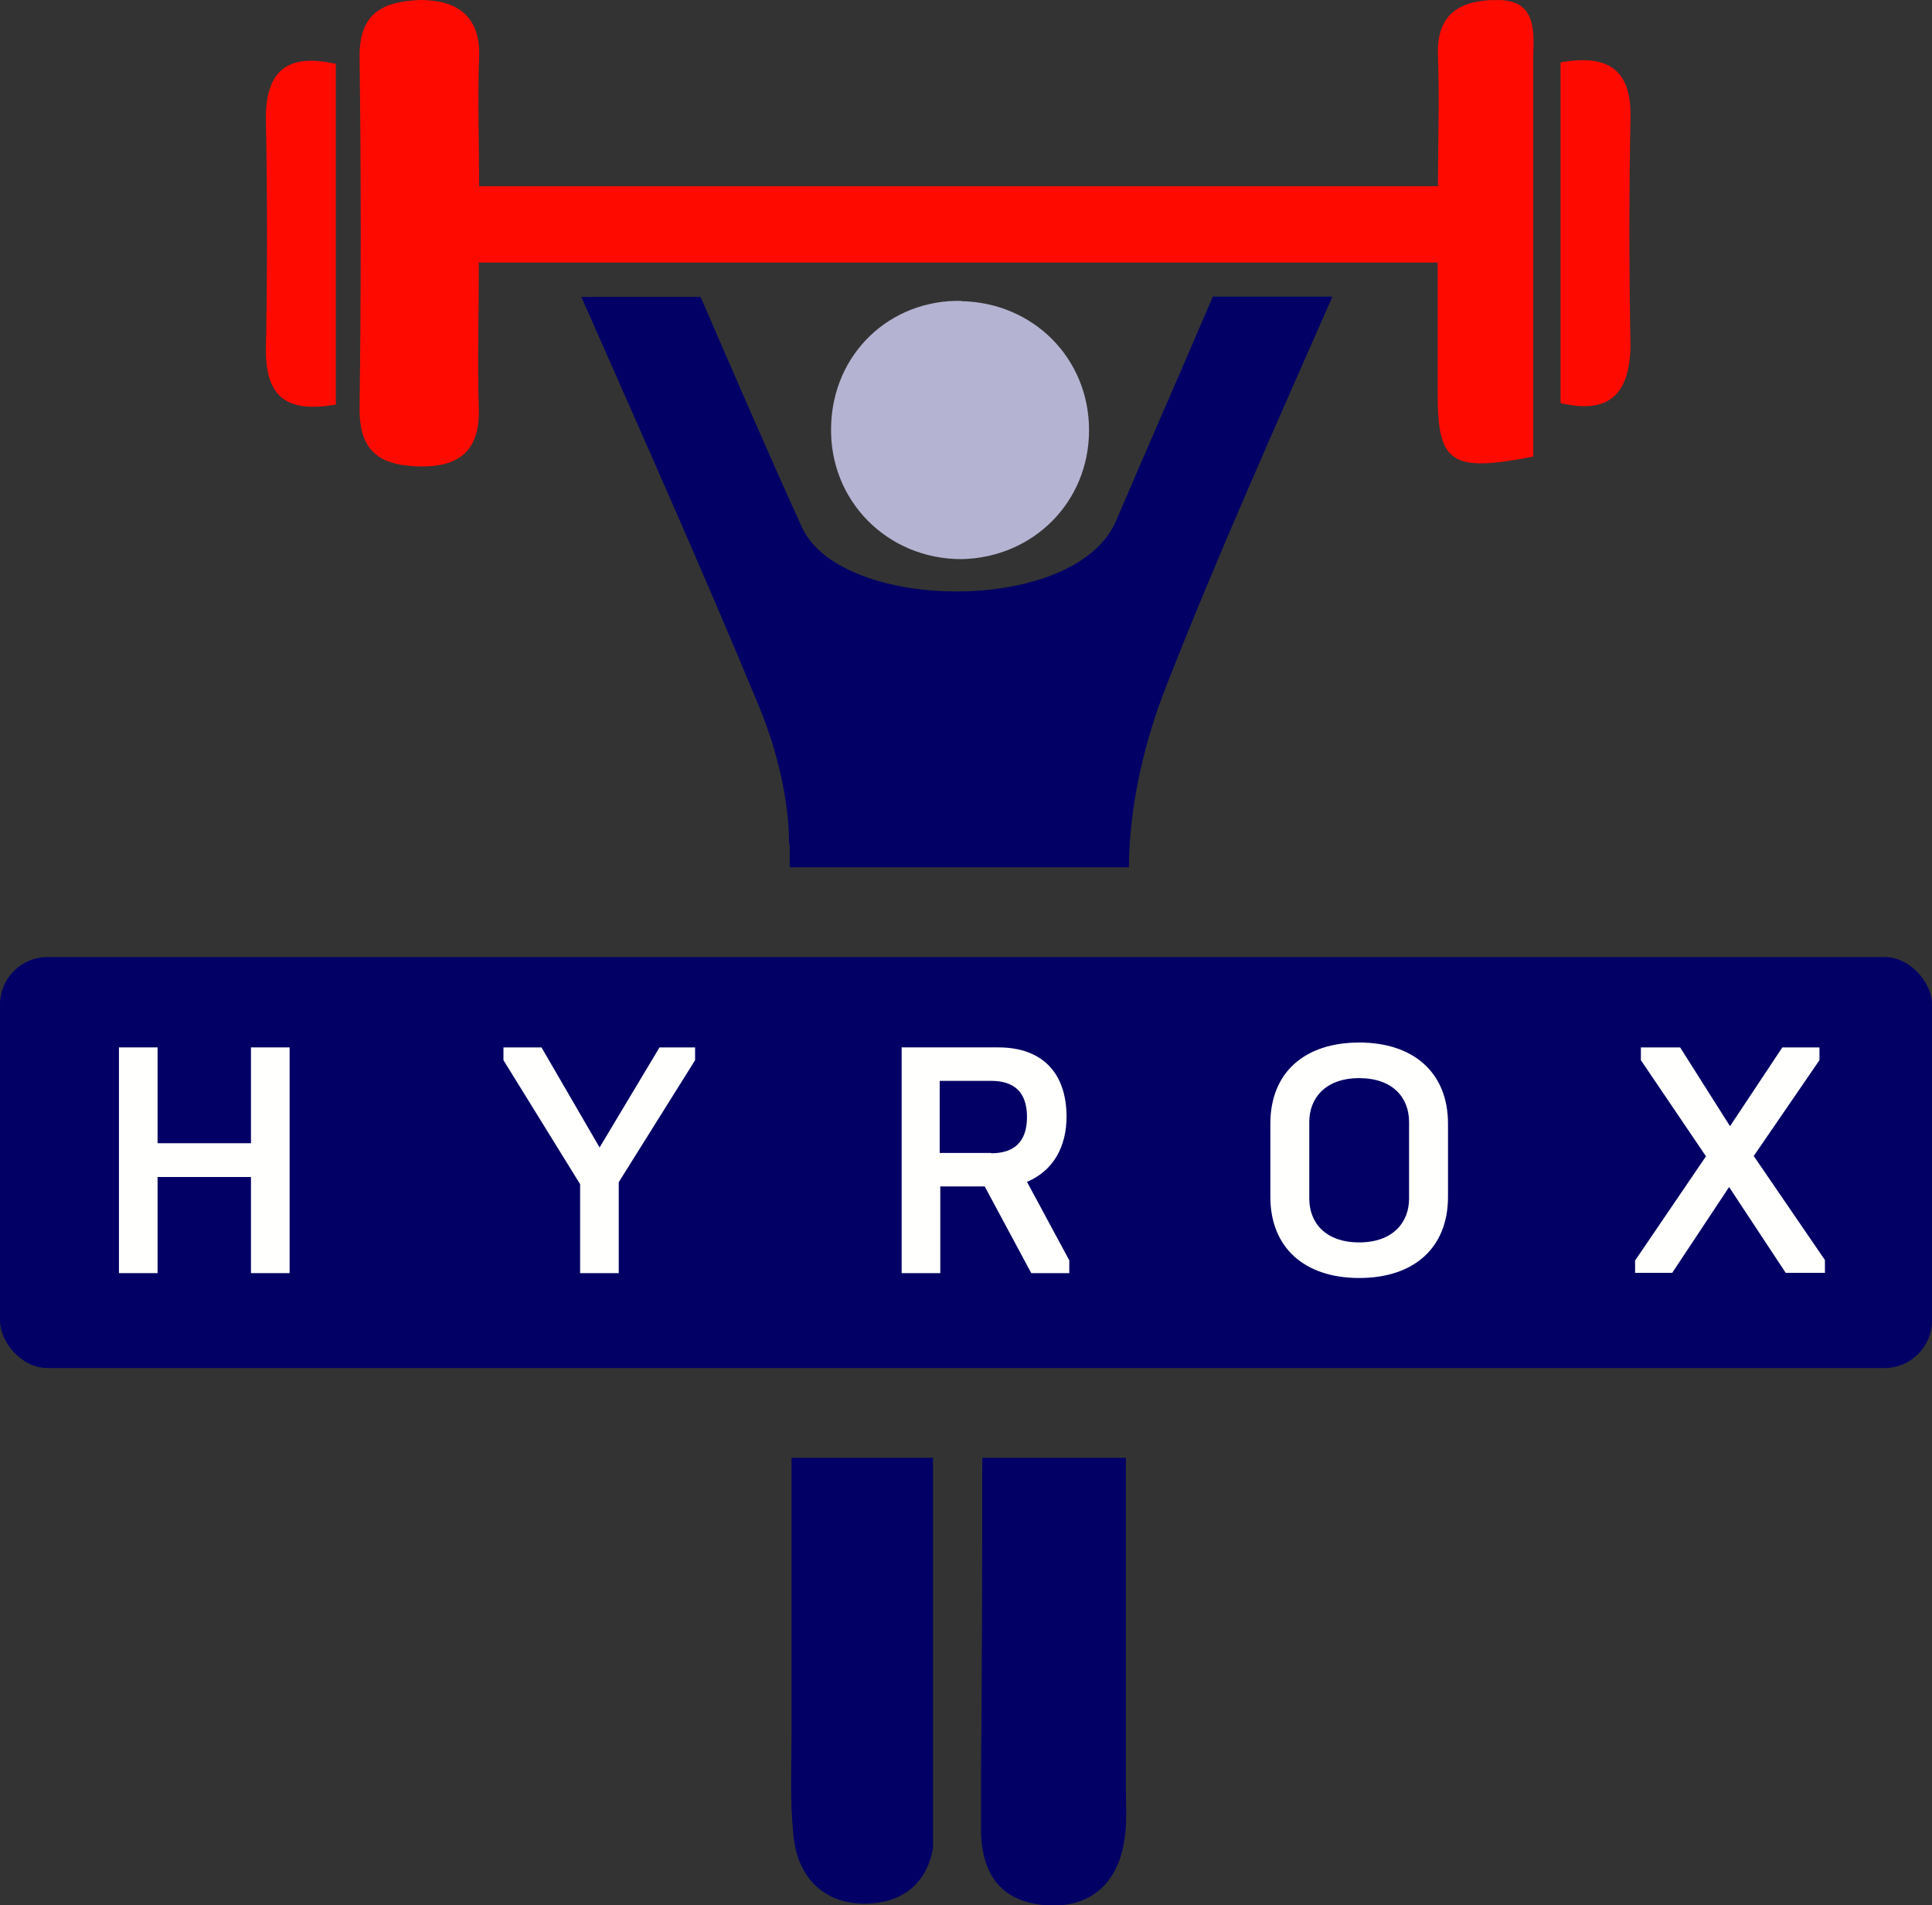
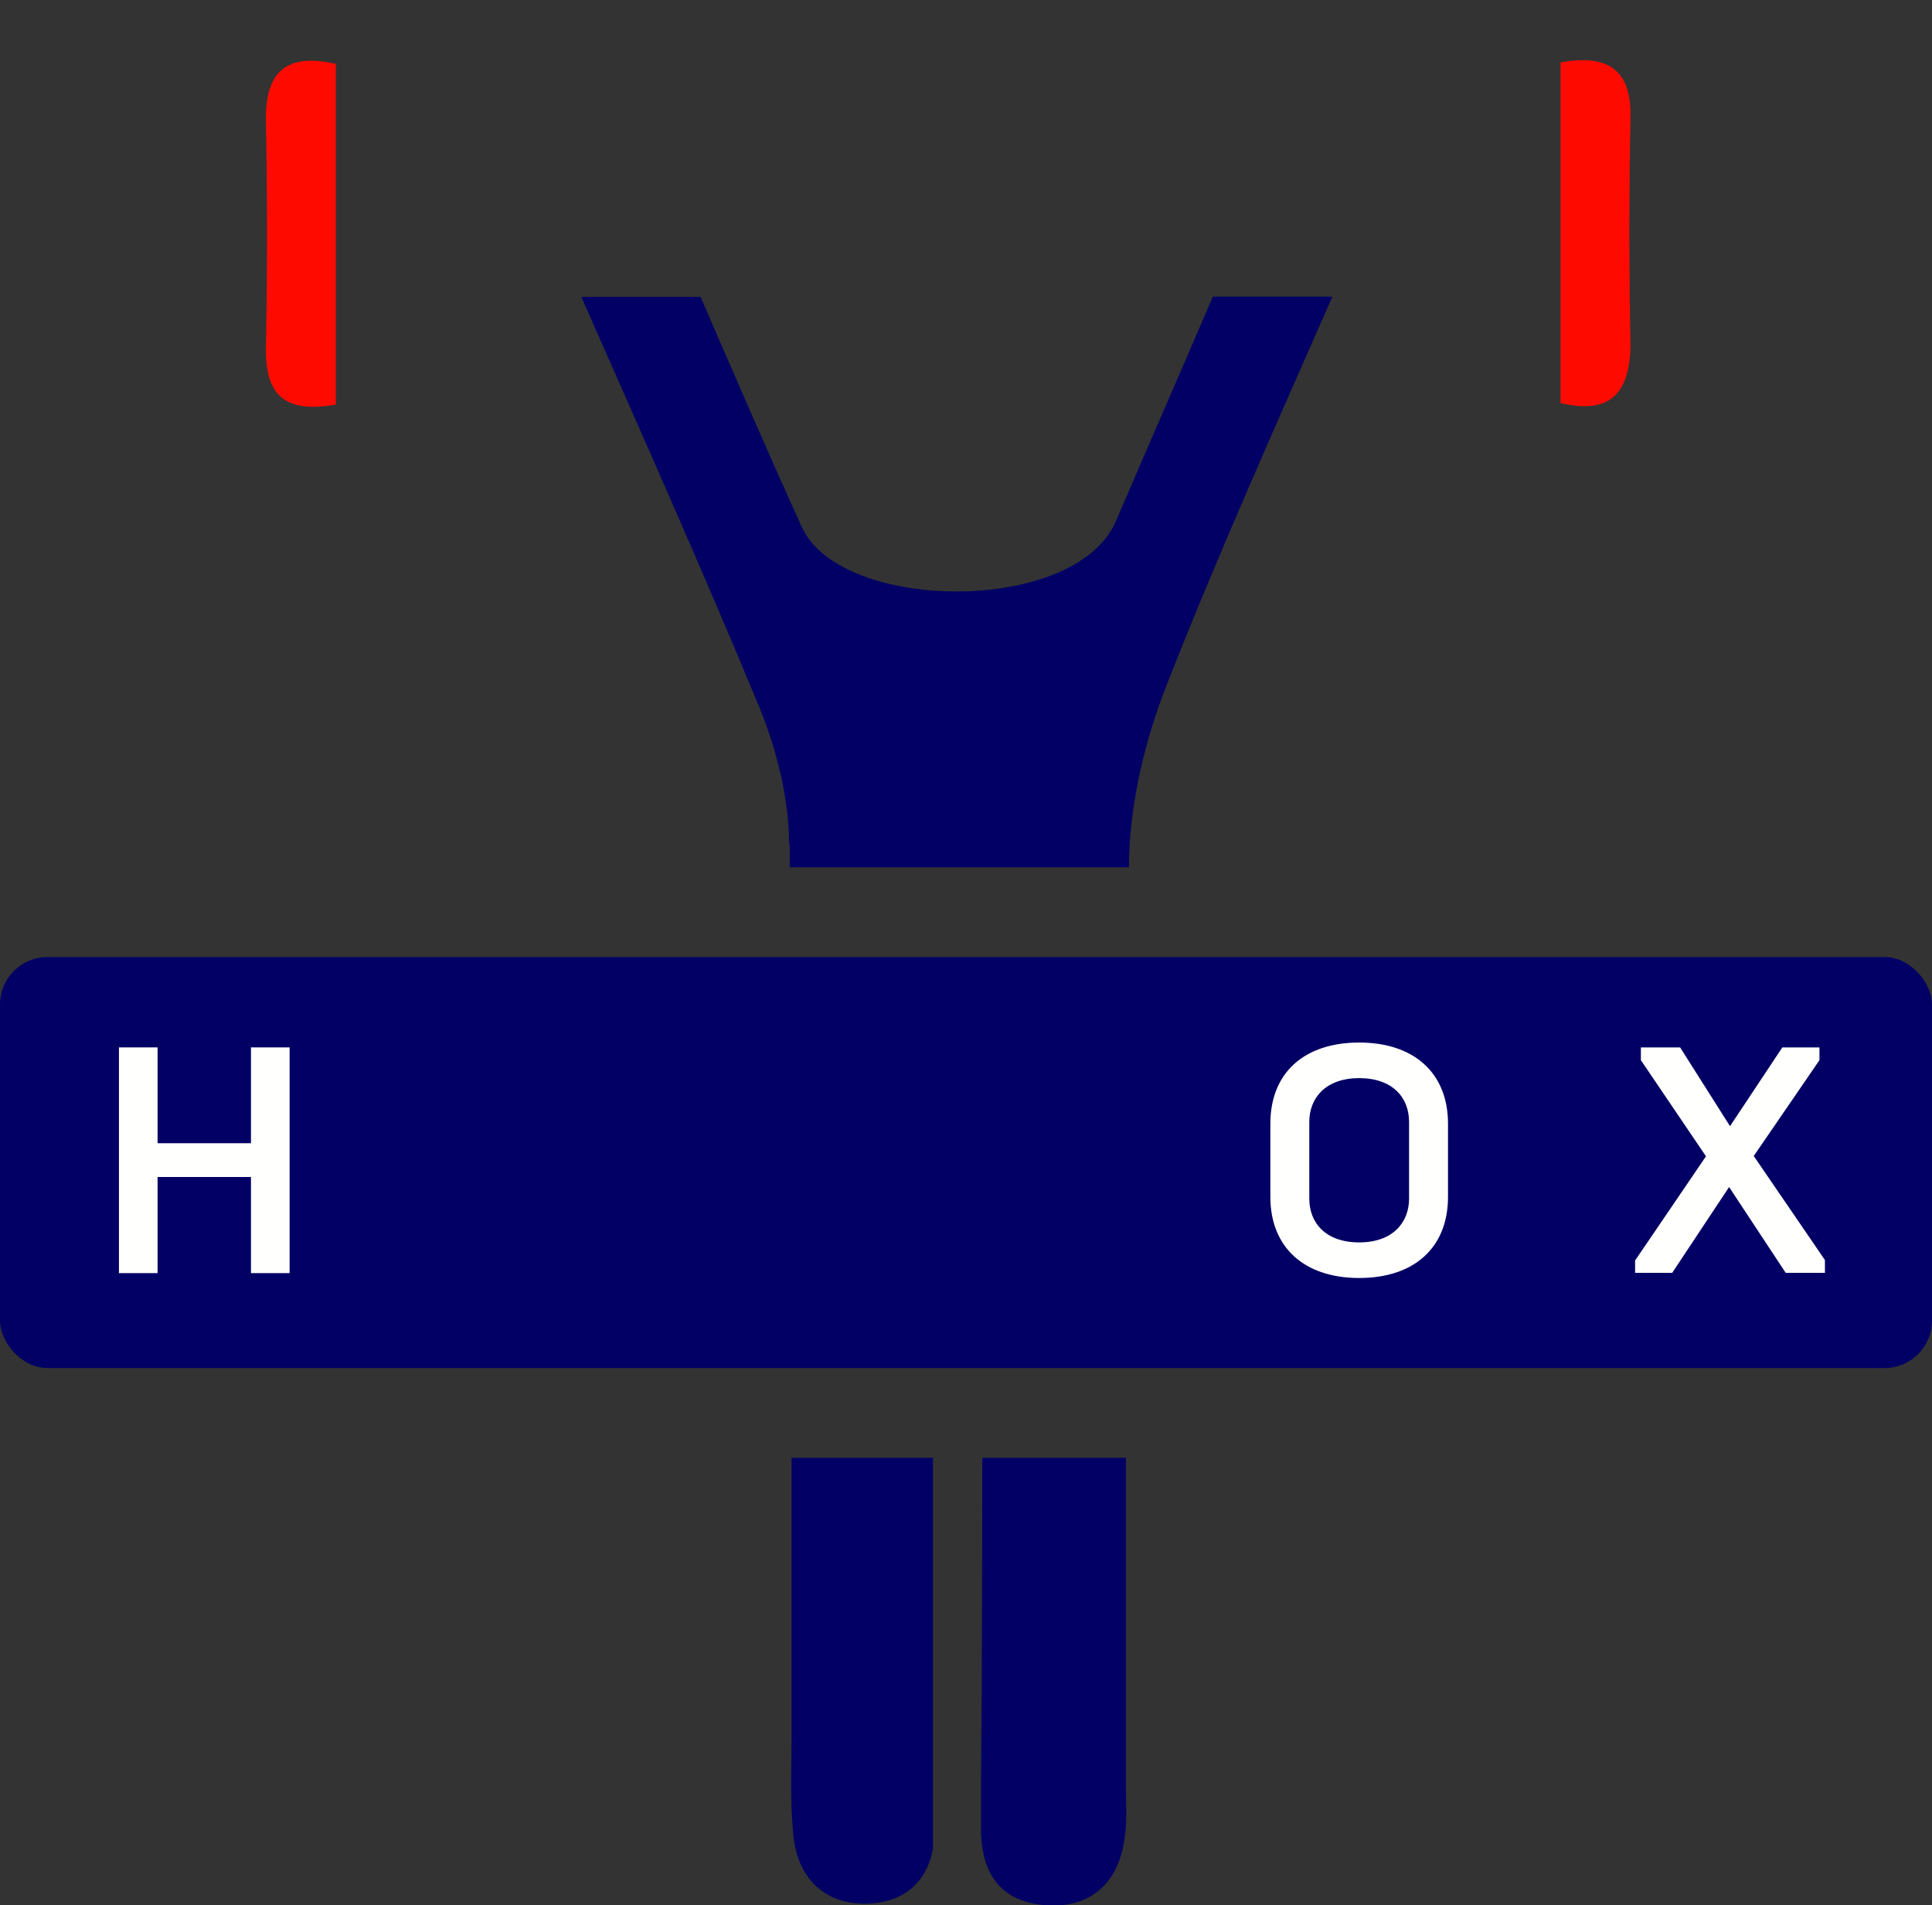
<svg xmlns="http://www.w3.org/2000/svg" id="Layer_1" data-name="Layer 1" viewBox="0 0 63.51 62.63">
  <rect x="0" y="0" width="63.51" height="62.63" fill="#333333" stroke="none" />
  <defs>
    <style>
      .cls-1 {
        fill: #ff0a01;
      }

      .cls-1, .cls-2, .cls-3, .cls-4, .cls-5 {
        stroke-width: 0px;
      }

      .cls-1, .cls-3, .cls-4 {
        fill-rule: evenodd;
      }

      .cls-2, .cls-3 {
        fill: #020064;
      }

      .cls-4 {
        fill: #b4b3d2;
      }

      .cls-5 {
        fill: #fffffe;
      }
    </style>
  </defs>
  <rect class="cls-2" y="31.46" width="63.51" height="13.51" rx="1.56" ry="1.56" />
  <g id="Shape">
    <path class="cls-1" d="M11.04,2.1v11.2c-1.52.26-2.3-.16-2.3-1.78.05-2.57.05-5.08,0-7.64,0-1.52.68-2.15,2.3-1.78h0Z" />
  </g>
  <g id="Shape-2" data-name="Shape">
    <path class="cls-1" d="M51.3,13.25V2.05c1.47-.26,2.3.16,2.3,1.73-.05,2.57-.05,5.08,0,7.64-.05,1.57-.73,2.2-2.3,1.83h0Z" />
  </g>
  <g id="Shape-3" data-name="Shape">
-     <path class="cls-4" d="M31.61,9.9c2.36.05,4.19,1.88,4.19,4.24s-1.83,4.19-4.19,4.24c-2.46,0-4.35-1.94-4.29-4.35.05-2.41,1.94-4.19,4.29-4.14h0Z" />
-   </g>
-   <path class="cls-1" d="M49.05,0c-1.2.05-1.83.58-1.78,1.83.05,1.47,0,2.88,0,4.29H15.75c0-1.52-.05-2.88,0-4.24.05-1.36-.73-1.88-1.94-1.88-1.15.05-1.99.37-1.99,1.83.05,3.87.05,7.75,0,11.62,0,1.31.58,1.83,1.88,1.88,1.36.05,2.09-.47,2.04-1.94-.05-1.47,0-2.9,0-4.4v-.36h31.52v4.29c0,2.3.42,2.62,3.14,2.09V1.79c.05-.99,0-1.88-1.36-1.78Z" />
+     </g>
  <path class="cls-3" d="M25.96,27.76c0,.25,0,.5,0,.75h11.15c.01-2.07.53-4.23,1.3-6.14,1.66-4.22,3.54-8.41,5.39-12.62h-3.93c-1.1,2.57-2.16,4.98-3.19,7.39-1.36,3.09-9.01,2.98-10.31.21-1.12-2.46-2.2-4.96-3.34-7.59h-3.92c2,4.54,3.99,8.99,5.84,13.46.58,1.41.99,3.04.99,4.55Z" />
  <g>
    <path class="cls-3" d="M26.02,47.92c0,3.05,0,6.1,0,9.15,0,1.05-.05,2.09.05,3.14.1,1.52,1.05,2.46,2.57,2.36,1.15-.08,1.84-.76,2.03-1.8v-12.85h-4.64Z" />
    <path class="cls-3" d="M37,47.92h-4.71c0,3.48-.01,6.95-.04,10.43v1.92c.05,1.47.77,2.26,2.14,2.36,1.41.1,2.36-.68,2.57-2.15.1-.58.05-1.2.05-1.78,0-3.6,0-7.19,0-10.78Z" />
  </g>
  <g>
    <path class="cls-5" d="M3.91,34.43h1.27v3.15h3.07v-3.15h1.27v7.42h-1.27v-3.16h-3.07v3.16h-1.27v-7.42" />
-     <path class="cls-5" d="M19.06,38.91l-2.51-4.06v-.42h1.25l1.91,3.29,1.97-3.29h1.17v.42l-2.51,4.01v2.99h-1.27v-2.94" />
    <g>
-       <path class="cls-5" d="M32.58,37.91c.74,0,1.18-.36,1.18-1.19s-.43-1.19-1.18-1.19h-1.69v2.37h1.69ZM29.63,34.43h3.19c1.46,0,2.24.86,2.24,2.28,0,.96-.42,1.77-1.3,2.14l1.39,2.58v.42h-1.25l-1.53-2.85h-1.46v2.85h-1.27v-7.42" />
      <path class="cls-5" d="M46.32,39.4v-2.52c0-.8-.54-1.44-1.64-1.44s-1.64.65-1.64,1.44v2.52c0,.8.54,1.44,1.64,1.44s1.64-.65,1.64-1.44ZM41.76,39.34v-2.4c0-1.69,1.13-2.67,2.92-2.67s2.92.99,2.92,2.67v2.4c0,1.69-1.13,2.67-2.92,2.67s-2.92-.99-2.92-2.67" />
    </g>
    <path class="cls-5" d="M53.76,41.42l2.32-3.41-2.14-3.16v-.42h1.29l1.64,2.59,1.72-2.59h1.22v.42l-2.16,3.15,2.34,3.42v.42h-1.29l-1.86-2.82-1.87,2.82h-1.22v-.42" />
  </g>
</svg>